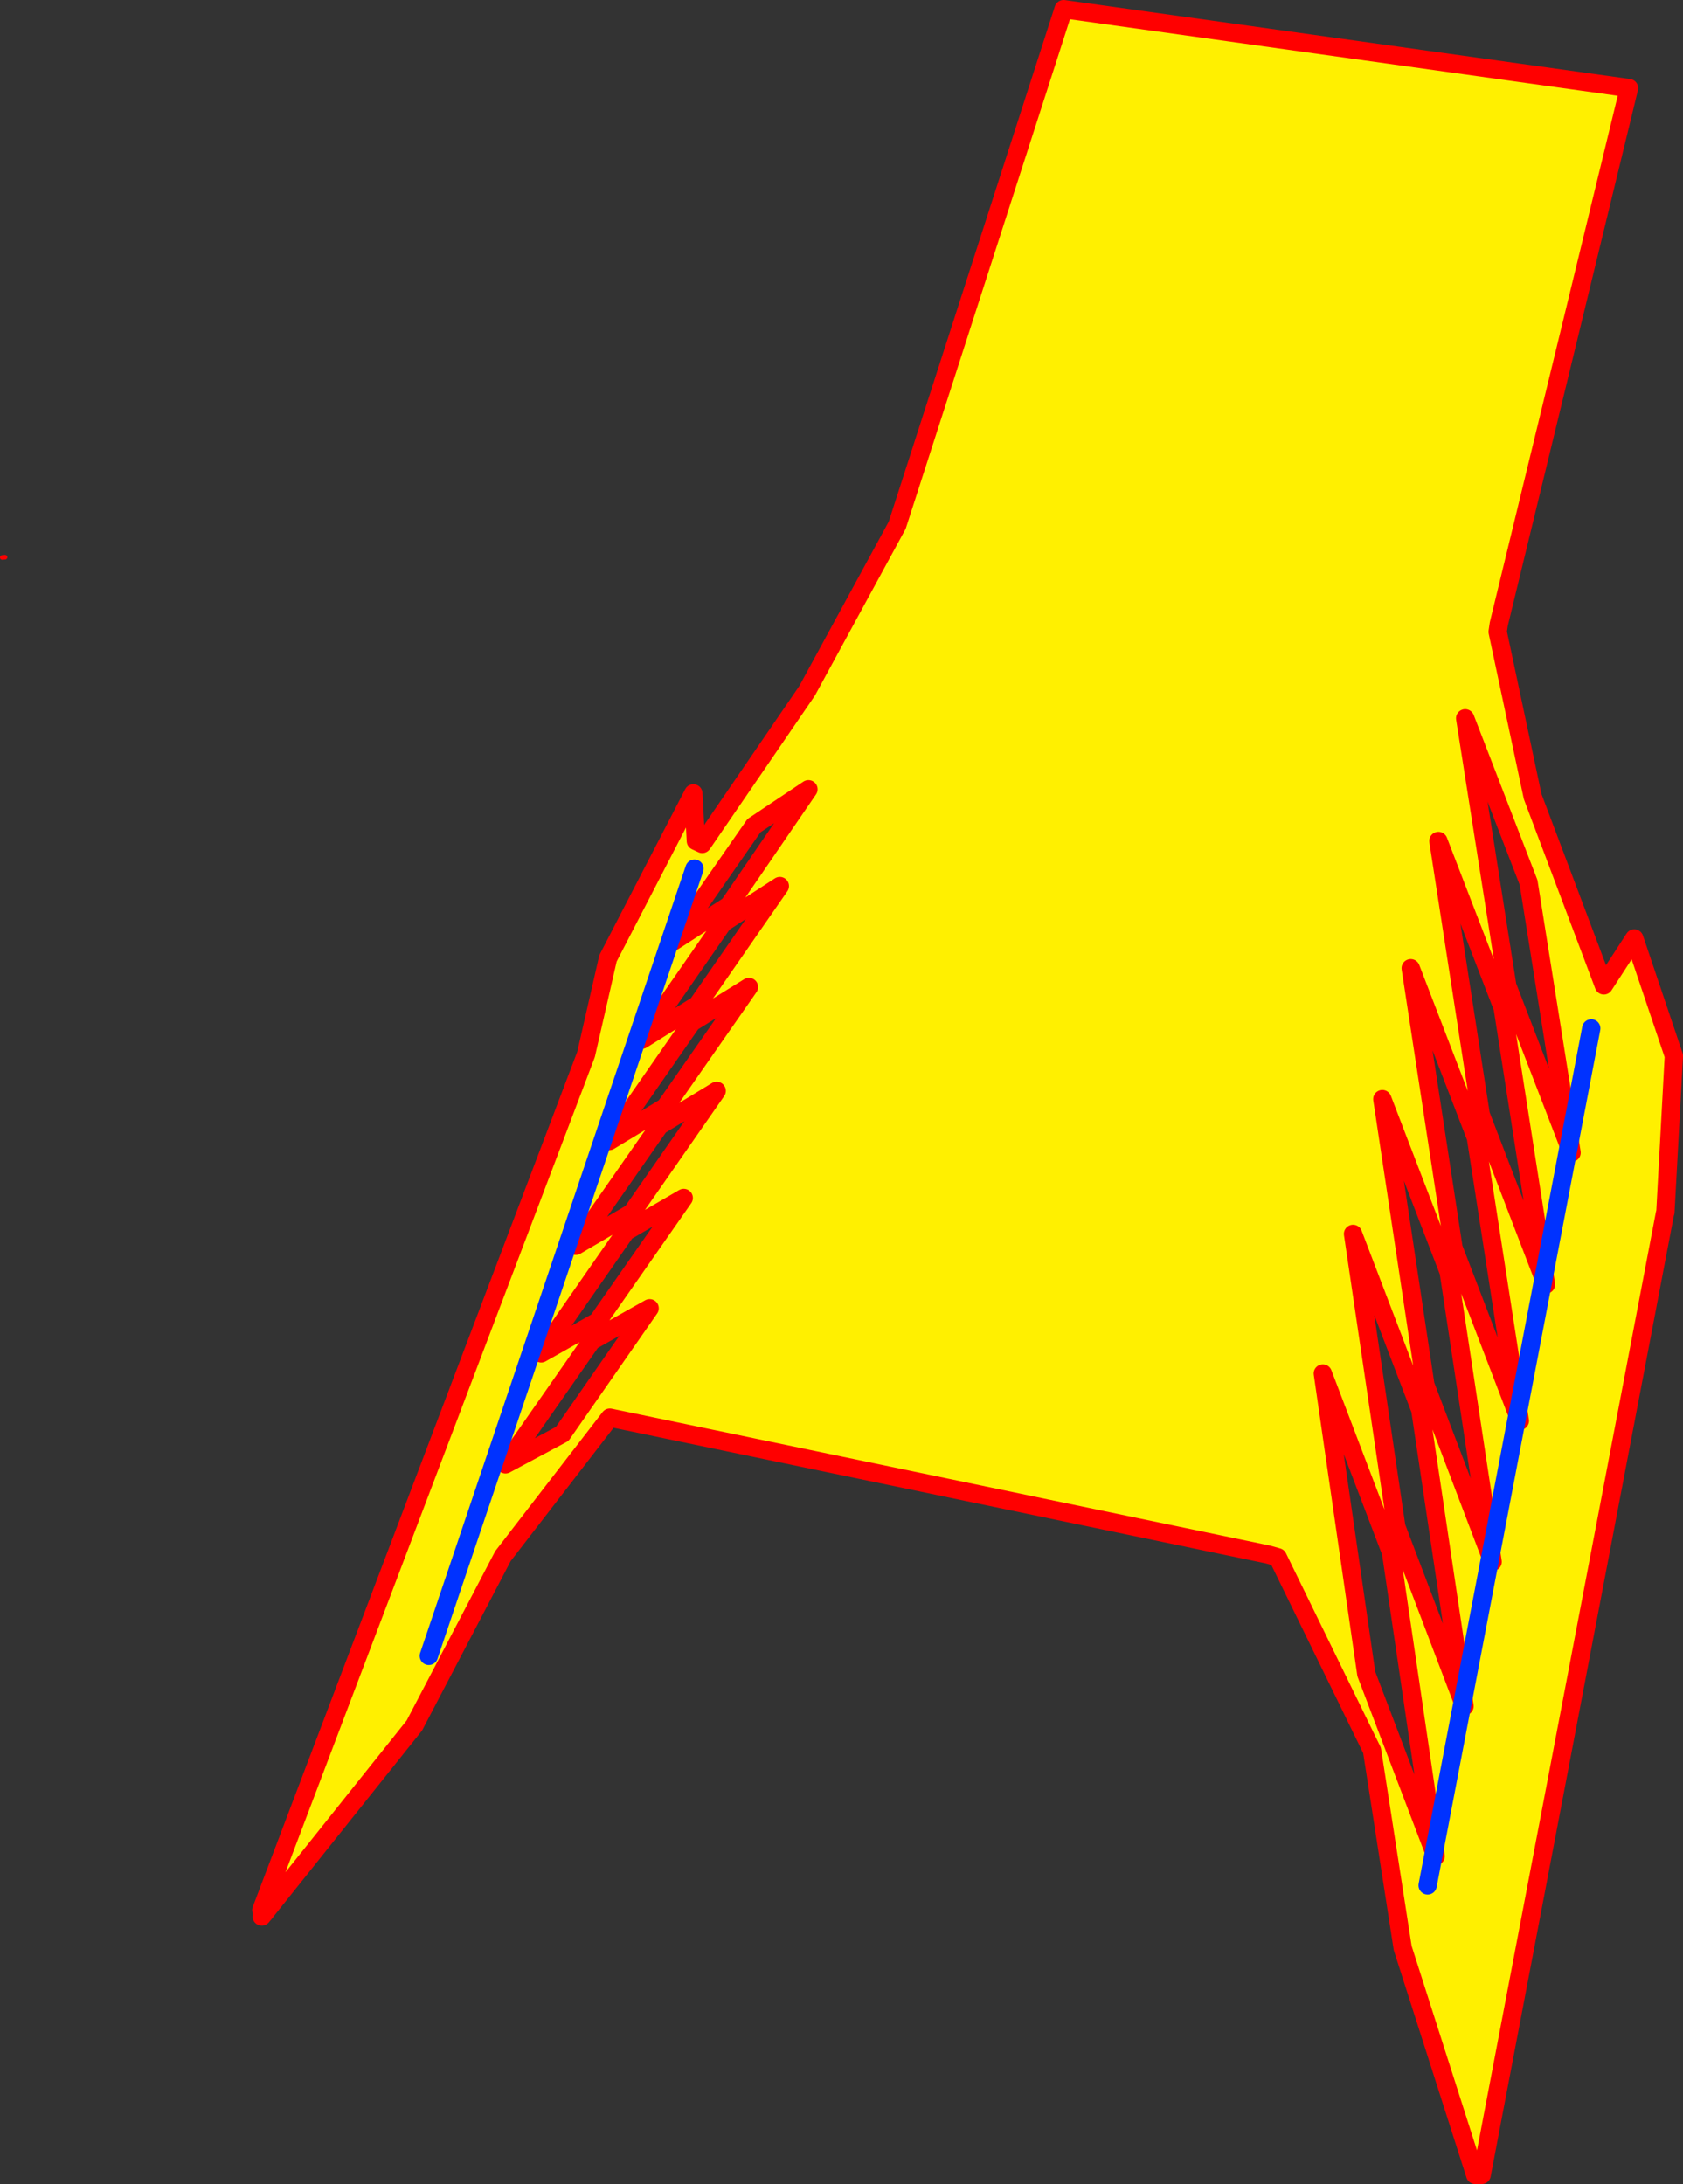
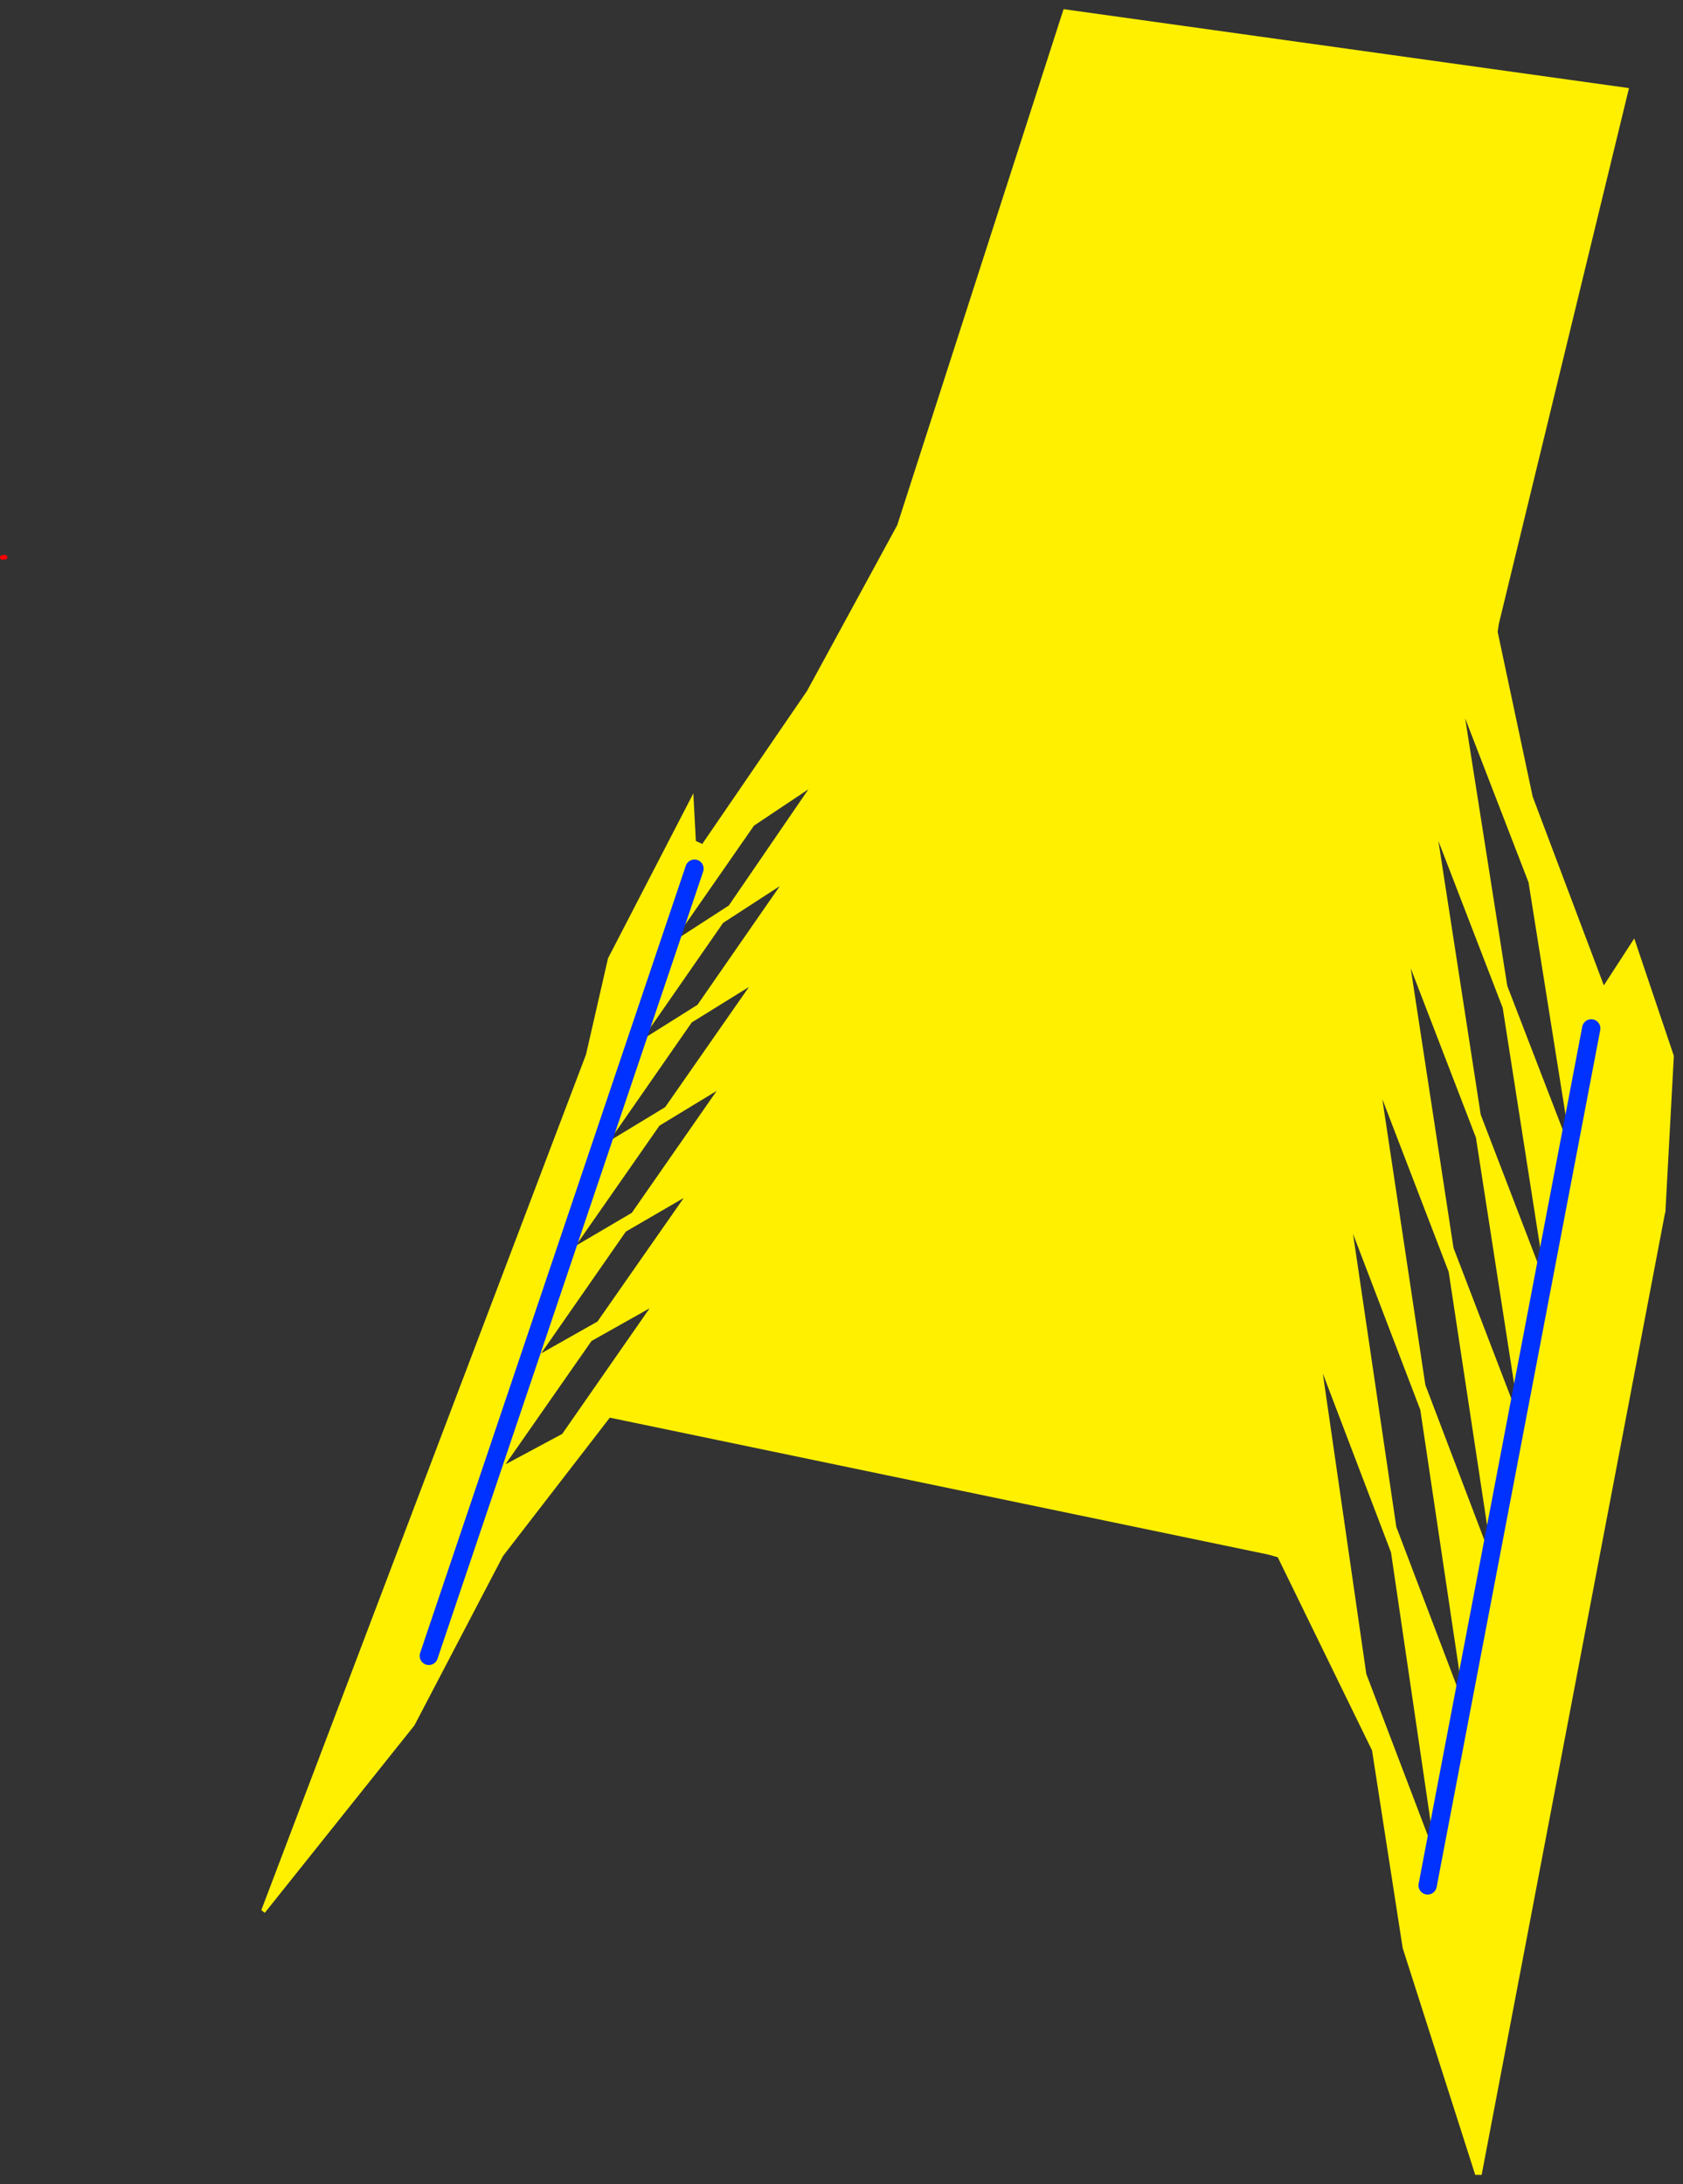
<svg xmlns="http://www.w3.org/2000/svg" height="477.2px" width="367.75px">
  <rect width="100%" height="100%" fill="#333333" stroke="none" />
  <g transform="matrix(1.0, 0.0, 0.0, 1.0, -107.55, -89.0)">
    <path d="M409.6 329.15 L419.0 391.6 433.7 430.25 424.1 366.9 409.6 329.15 M431.1 332.55 L445.35 369.65 435.9 309.2 421.85 272.75 431.1 332.55 M430.05 337.55 L415.8 300.55 425.15 361.65 439.65 399.45 430.05 337.55 M441.55 281.8 L427.7 245.95 436.9 304.4 450.95 340.85 441.55 281.8 M339.95 91.0 L463.5 108.25 435.05 225.35 434.8 227.05 442.45 263.05 458.0 304.3 464.65 294.05 473.3 319.7 471.45 353.85 471.35 354.15 431.3 564.2 429.9 564.2 414.05 514.65 407.35 471.45 386.75 429.25 384.6 428.65 240.8 398.75 217.45 429.0 198.1 466.0 165.4 506.95 164.65 506.35 235.6 319.4 240.4 298.4 259.05 262.35 259.6 272.75 261.0 273.4 283.9 239.95 303.6 203.75 339.95 91.0 M249.5 374.85 L236.8 382.0 218.0 408.95 230.4 402.3 249.5 374.85 M264.15 327.35 L251.65 334.95 233.35 361.2 245.6 354.0 264.15 327.35 M252.9 330.9 L271.2 304.65 258.7 312.4 240.7 338.3 252.9 330.9 M225.8 384.7 L238.1 377.75 256.95 350.75 244.3 358.1 225.8 384.7 M272.3 269.4 L254.75 294.65 266.8 286.85 284.2 261.45 272.3 269.4 M277.95 282.6 L265.55 290.65 247.85 316.15 259.95 308.55 277.95 282.6 M412.65 422.6 L427.55 461.8 417.9 397.05 403.2 358.6 412.65 422.6 M406.1 454.75 L421.25 494.55 411.5 428.2 396.6 389.1 406.1 454.75" fill="#fff000" fill-rule="evenodd" stroke="none" />
-     <path d="M164.75 507.75 L165.4 506.95" fill="none" stroke="#ff0000" stroke-linecap="round" stroke-linejoin="round" stroke-width="4.0" />
    <path d="M108.65 210.75 L108.05 210.8" fill="none" stroke="#ff0000" stroke-linecap="round" stroke-linejoin="round" stroke-width="1.0" />
-     <path d="M339.95 91.0 L303.6 203.75 283.9 239.95 261.0 273.4 259.6 272.75 259.05 262.35 240.4 298.4 235.6 319.4 164.65 506.35 165.4 506.95 198.1 466.0 217.45 429.0 240.8 398.75 384.6 428.65 386.75 429.25 407.35 471.45 414.05 514.65 429.9 564.2 431.3 564.2 471.35 354.15 471.45 353.85 473.3 319.7 464.65 294.05 458.0 304.3 442.45 263.05 434.8 227.05 435.05 225.35 463.5 108.25 339.95 91.0 M441.55 281.8 L450.95 340.85 436.9 304.4 427.7 245.95 441.55 281.8 M430.05 337.55 L439.65 399.45 425.15 361.65 415.8 300.55 430.05 337.55 M431.1 332.55 L421.85 272.75 435.9 309.2 445.35 369.65 431.1 332.55 M409.6 329.15 L424.1 366.9 433.7 430.25 419.0 391.6 409.6 329.15 M277.95 282.6 L259.95 308.55 247.85 316.15 265.55 290.65 277.95 282.6 M272.3 269.4 L284.2 261.45 266.8 286.85 254.75 294.65 272.3 269.4 M225.8 384.7 L244.3 358.1 256.95 350.75 238.1 377.75 225.8 384.7 M252.9 330.9 L240.7 338.3 258.7 312.4 271.2 304.65 252.9 330.9 M264.15 327.35 L245.6 354.0 233.35 361.2 251.65 334.95 264.15 327.35 M249.5 374.85 L230.4 402.3 218.0 408.95 236.8 382.0 249.5 374.85 M406.1 454.75 L396.6 389.1 411.5 428.2 421.25 494.55 406.1 454.75 M412.65 422.6 L403.2 358.6 417.9 397.05 427.55 461.8 412.65 422.6" fill="none" stroke="#ff0000" stroke-linecap="round" stroke-linejoin="round" stroke-width="4.0" />
    <path d="M201.25 450.8 L259.3 278.8 M419.5 500.95 L455.25 313.7" fill="none" stroke="#0032ff" stroke-linecap="round" stroke-linejoin="round" stroke-width="4.0" />
  </g>
</svg>